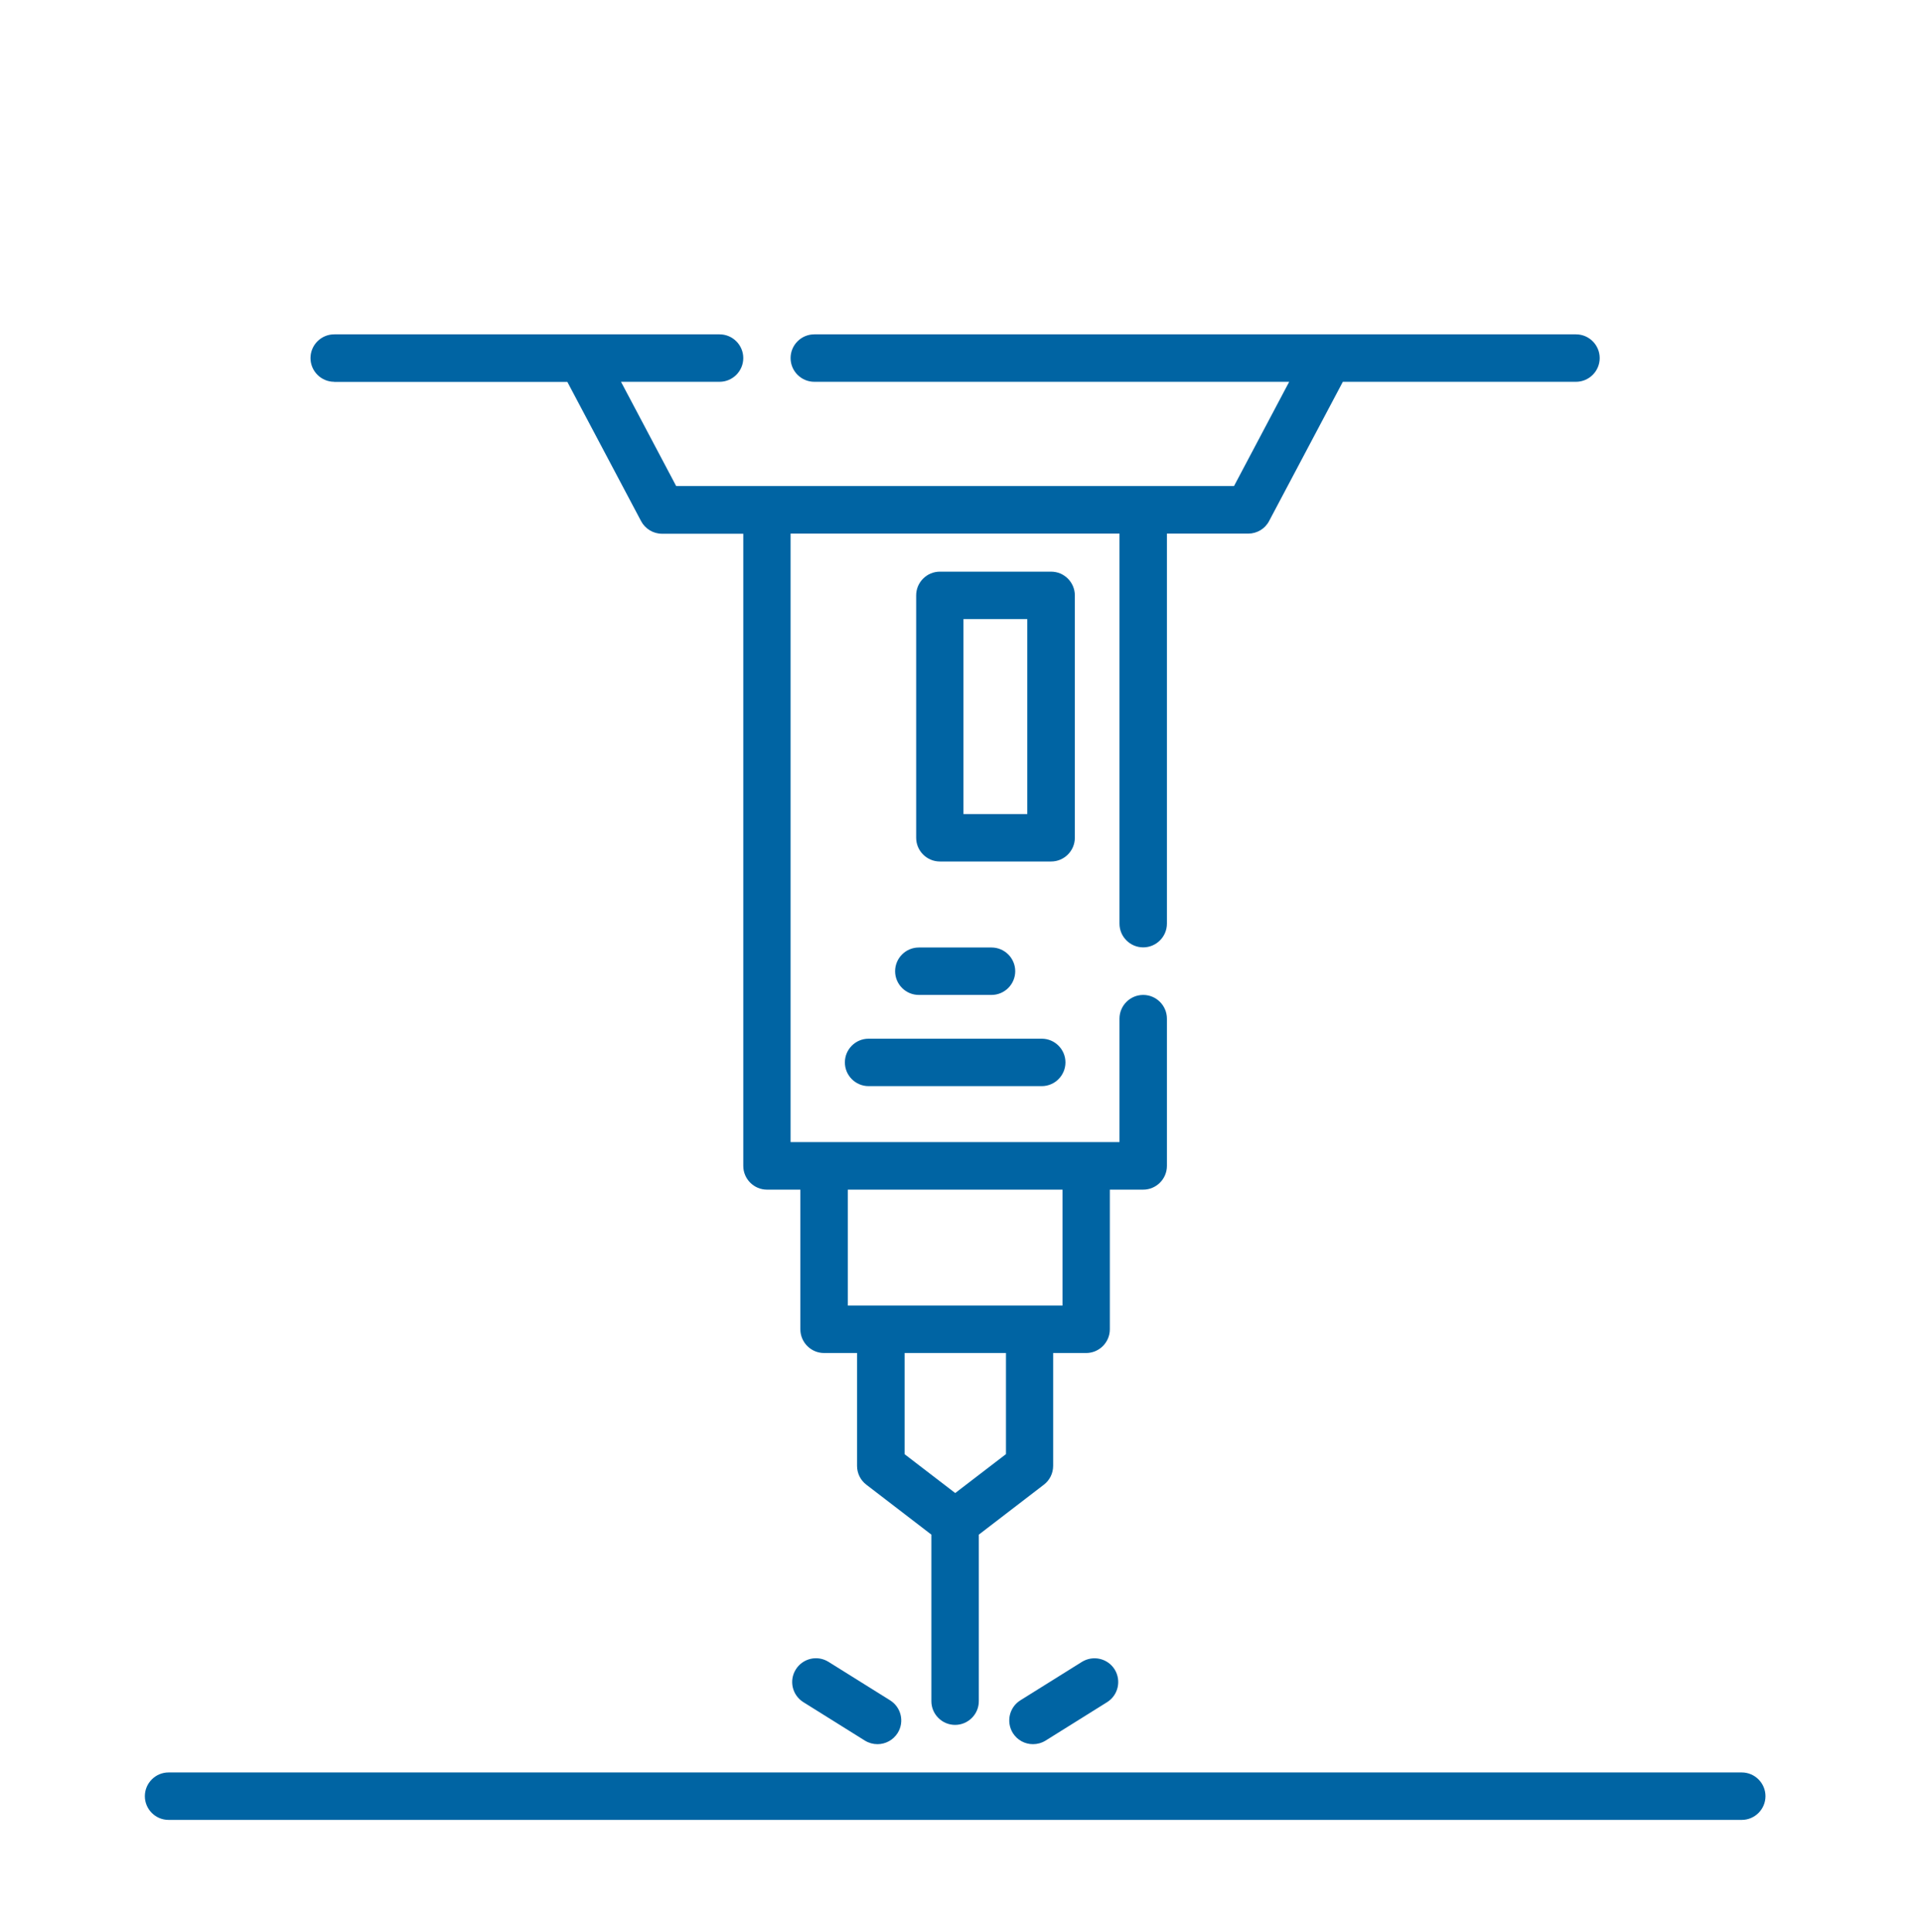
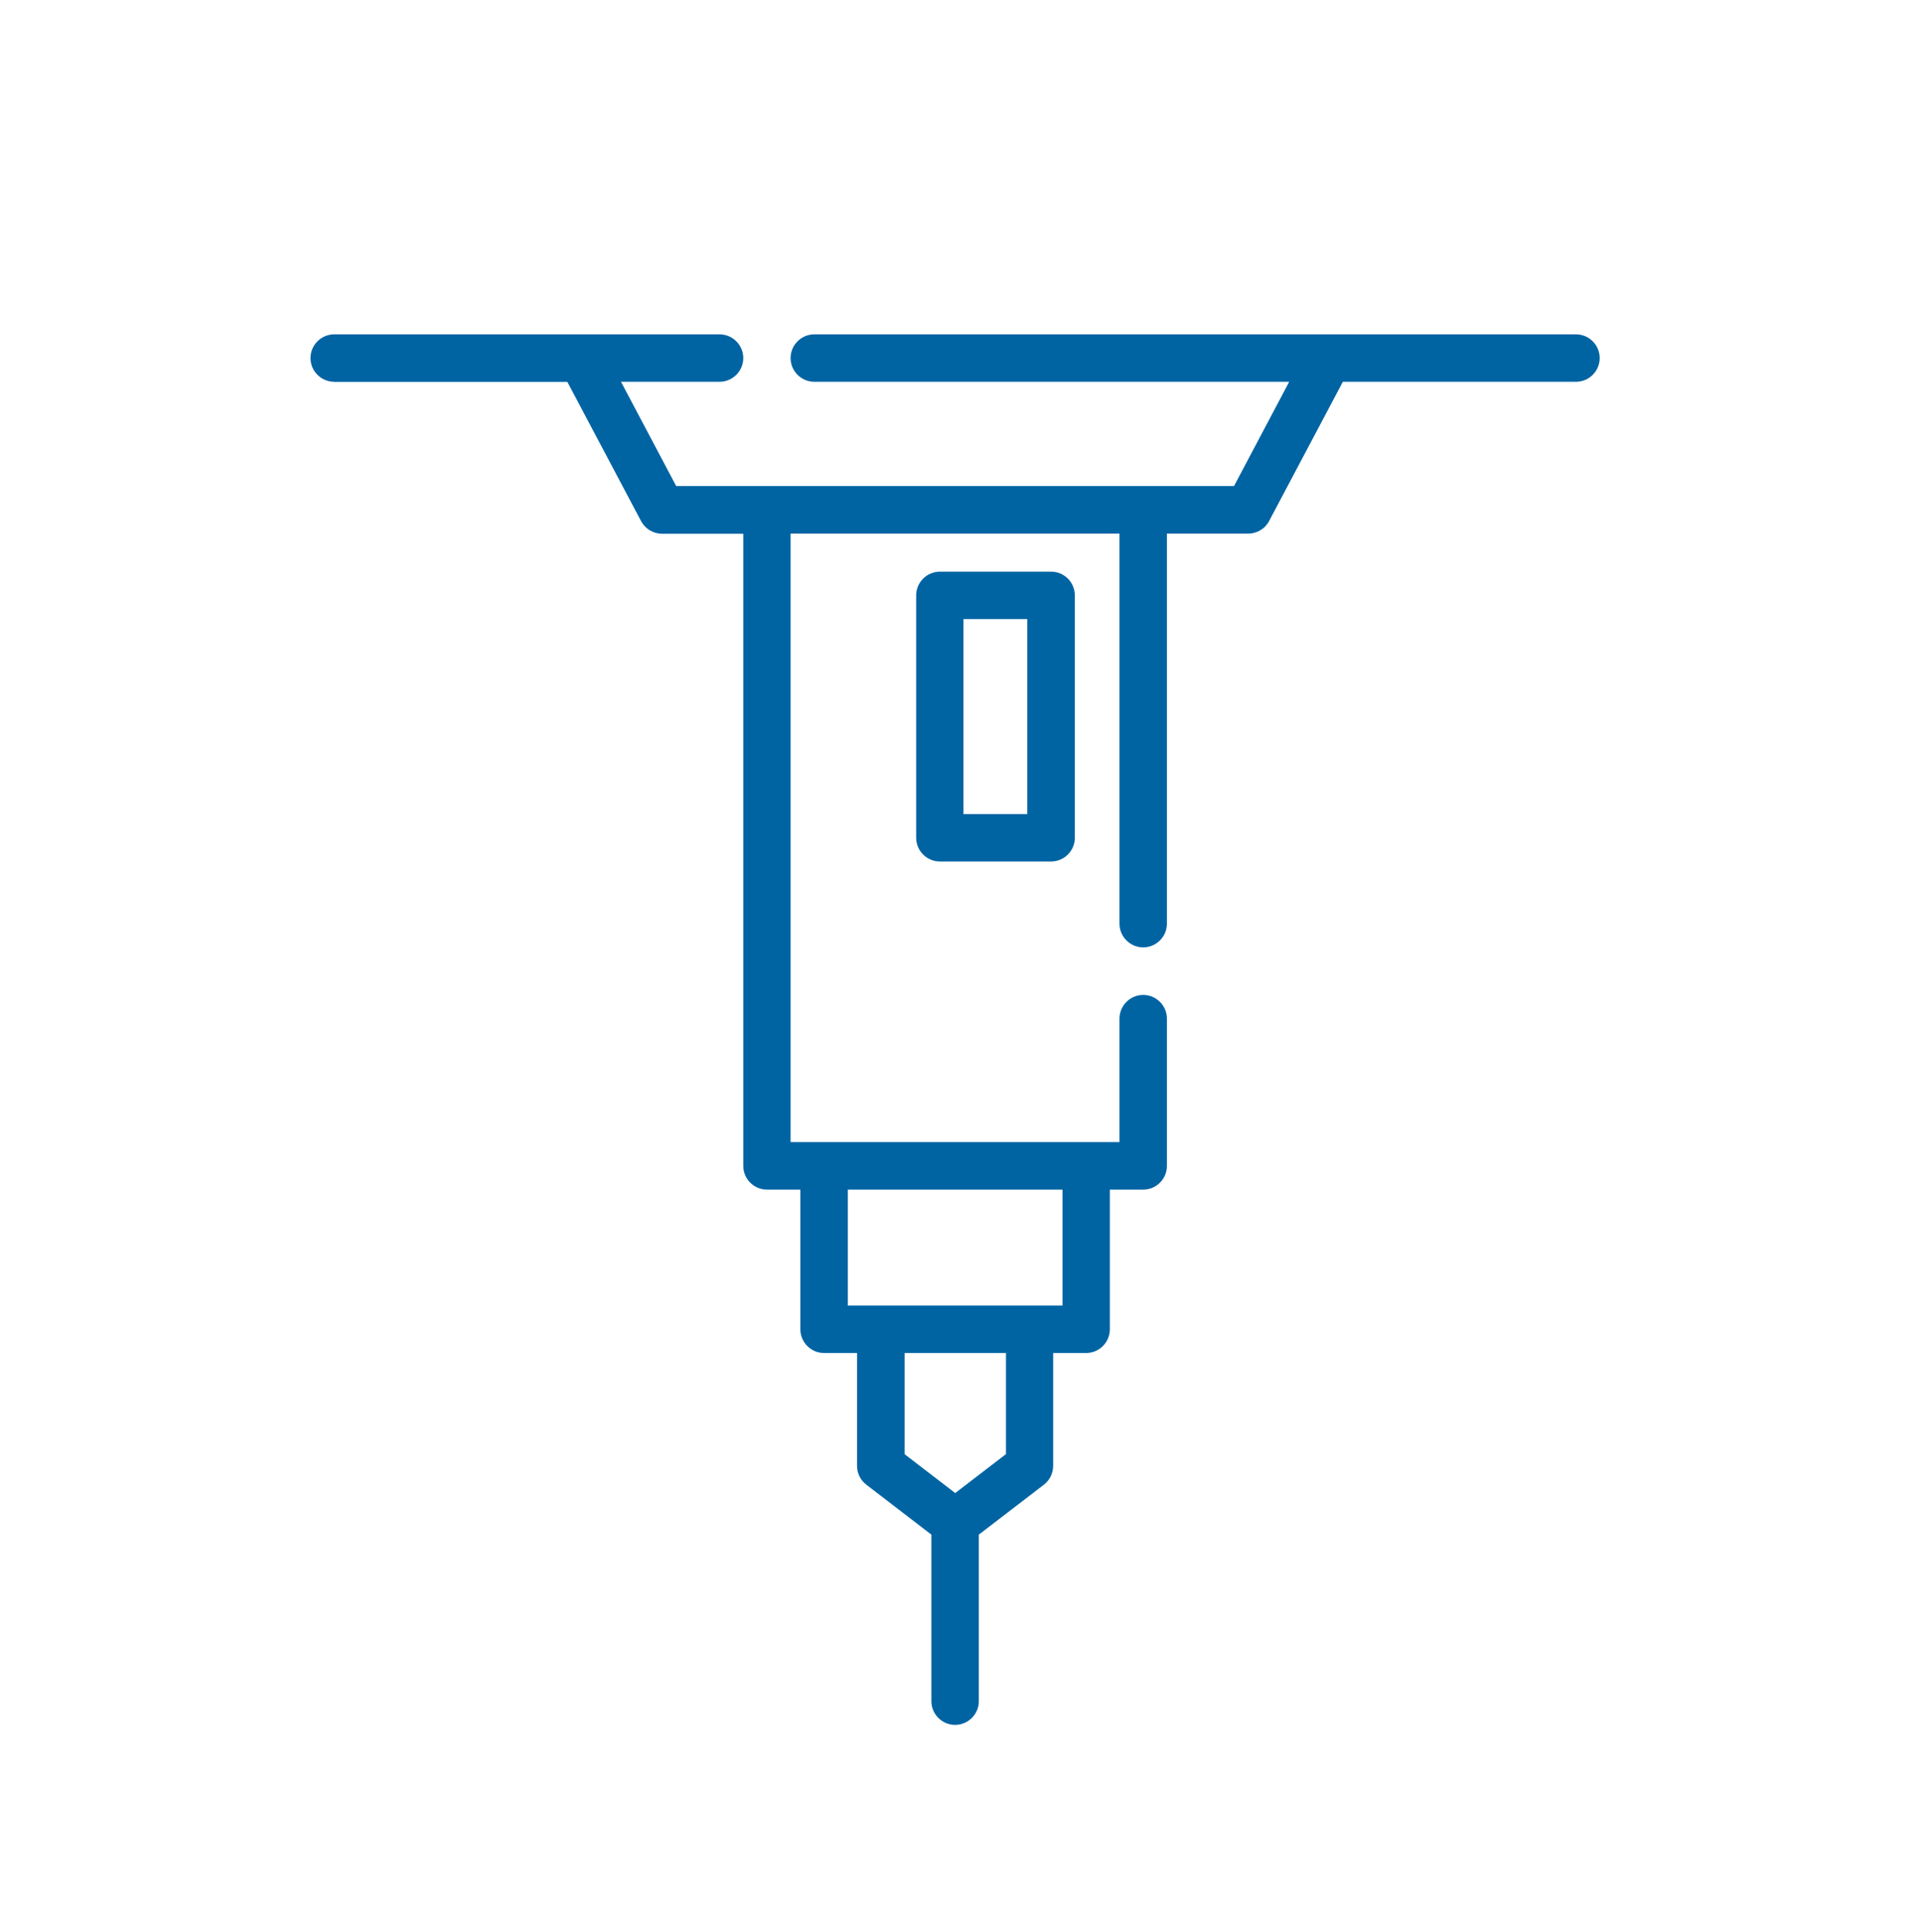
<svg xmlns="http://www.w3.org/2000/svg" id="Capa_1" data-name="Capa 1" viewBox="0 0 151.53 152.33">
  <defs>
    <style>      .cls-1 {        fill: #0064a3;      }    </style>
  </defs>
-   <path class="cls-1" d="M137.32,139.74H13.29c-1.03,0-1.87.84-1.87,1.87s.84,1.87,1.87,1.87h124.03c1.03,0,1.87-.84,1.87-1.87s-.84-1.87-1.87-1.87Z" />
-   <path class="cls-1" d="M65.32,131.02c-.88-.55-2.03-.28-2.58.6-.55.88-.28,2.03.6,2.58l4.85,3.03c.31.19.65.28.99.28.62,0,1.23-.31,1.59-.88.55-.88.28-2.03-.6-2.58l-4.85-3.03Z" />
-   <path class="cls-1" d="M85.3,131.02l-4.85,3.03c-.88.55-1.14,1.7-.6,2.58.36.57.96.88,1.59.88.34,0,.68-.09.99-.28l4.85-3.03c.88-.55,1.14-1.7.6-2.58-.55-.88-1.7-1.14-2.58-.6Z" />
  <path class="cls-1" d="M84.74,66.05v-19.11c0-1.03-.84-1.87-1.87-1.87h-8.77c-1.03,0-1.87.84-1.87,1.87v19.11c0,1.03.84,1.87,1.87,1.87h8.77c1.03,0,1.87-.84,1.87-1.87ZM80.99,64.18h-5.03v-15.37h5.03v15.37Z" />
-   <path class="cls-1" d="M66.61,83.76c0,1.03.84,1.87,1.87,1.87h13.65c1.03,0,1.87-.84,1.87-1.87s-.84-1.87-1.87-1.87h-13.65c-1.03,0-1.87.84-1.87,1.87Z" />
-   <path class="cls-1" d="M78.17,78.44c1.03,0,1.87-.84,1.87-1.87s-.84-1.87-1.87-1.87h-5.73c-1.03,0-1.87.84-1.87,1.87s.84,1.87,1.87,1.87h5.73Z" />
  <path class="cls-1" d="M26.35,30.11h18.38l5.81,10.97c.32.61.96,1,1.65,1h6.41v49.84c0,1.03.84,1.87,1.87,1.87h2.63v11.01c0,1.03.84,1.87,1.87,1.87h2.6v8.9c0,.58.27,1.13.73,1.48l5.13,3.94v13.13c0,1.03.84,1.87,1.87,1.87s1.87-.84,1.87-1.87v-13.13l5.13-3.94c.46-.35.73-.9.73-1.48v-8.9h2.6c1.03,0,1.87-.84,1.87-1.87v-11.01h2.63c1.03,0,1.87-.84,1.87-1.87v-11.61c0-1.03-.84-1.87-1.87-1.87s-1.87.84-1.87,1.87v9.73h-25.93v-47.97h25.93v30.75c0,1.03.84,1.87,1.87,1.87s1.87-.84,1.87-1.87v-30.75h6.41c.69,0,1.33-.38,1.65-1l5.81-10.97h18.38c1.03,0,1.87-.84,1.87-1.87s-.84-1.87-1.87-1.87h-60.05c-1.03,0-1.87.84-1.87,1.87s.84,1.87,1.87,1.87h37.44l-4.35,8.22h-43.98l-4.35-8.22h7.77c1.03,0,1.87-.84,1.87-1.87s-.84-1.87-1.87-1.87h-30.38c-1.03,0-1.87.84-1.87,1.87s.84,1.87,1.87,1.87ZM79.3,114.65l-3.99,3.06-3.99-3.06v-7.98h7.99v7.98ZM66.84,93.79h16.93v9.14h-16.93v-9.14Z" />
</svg>